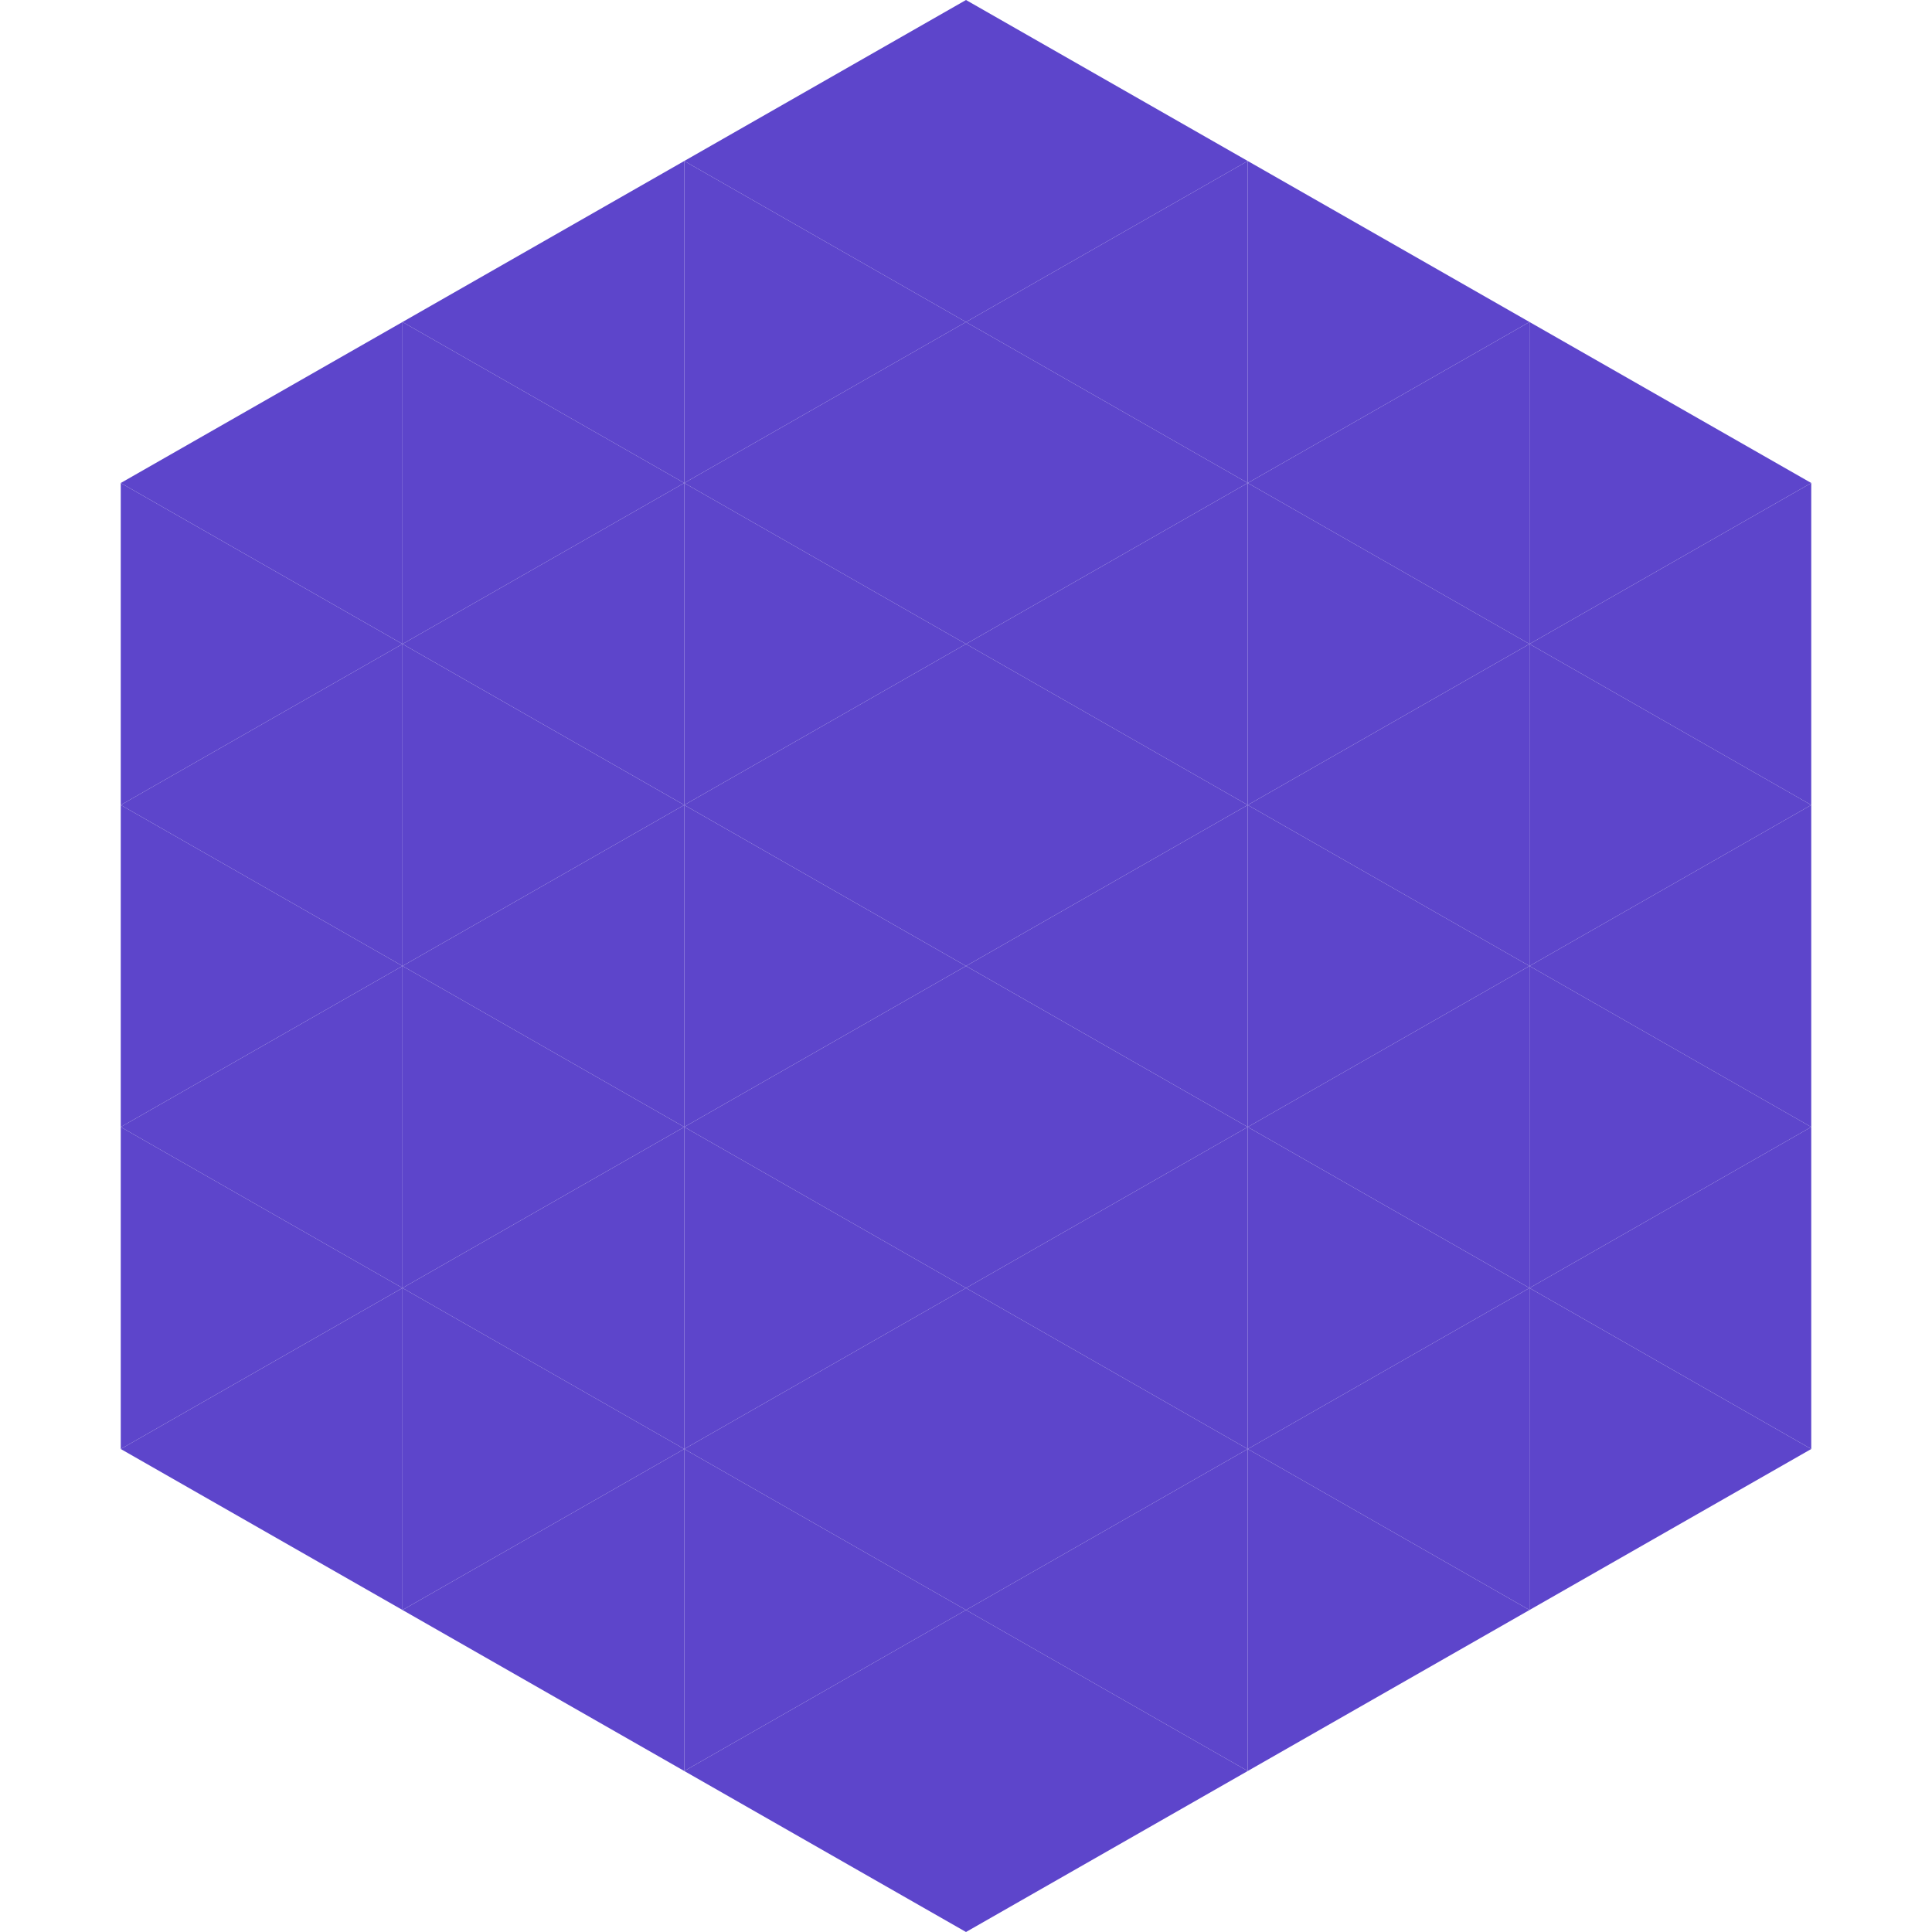
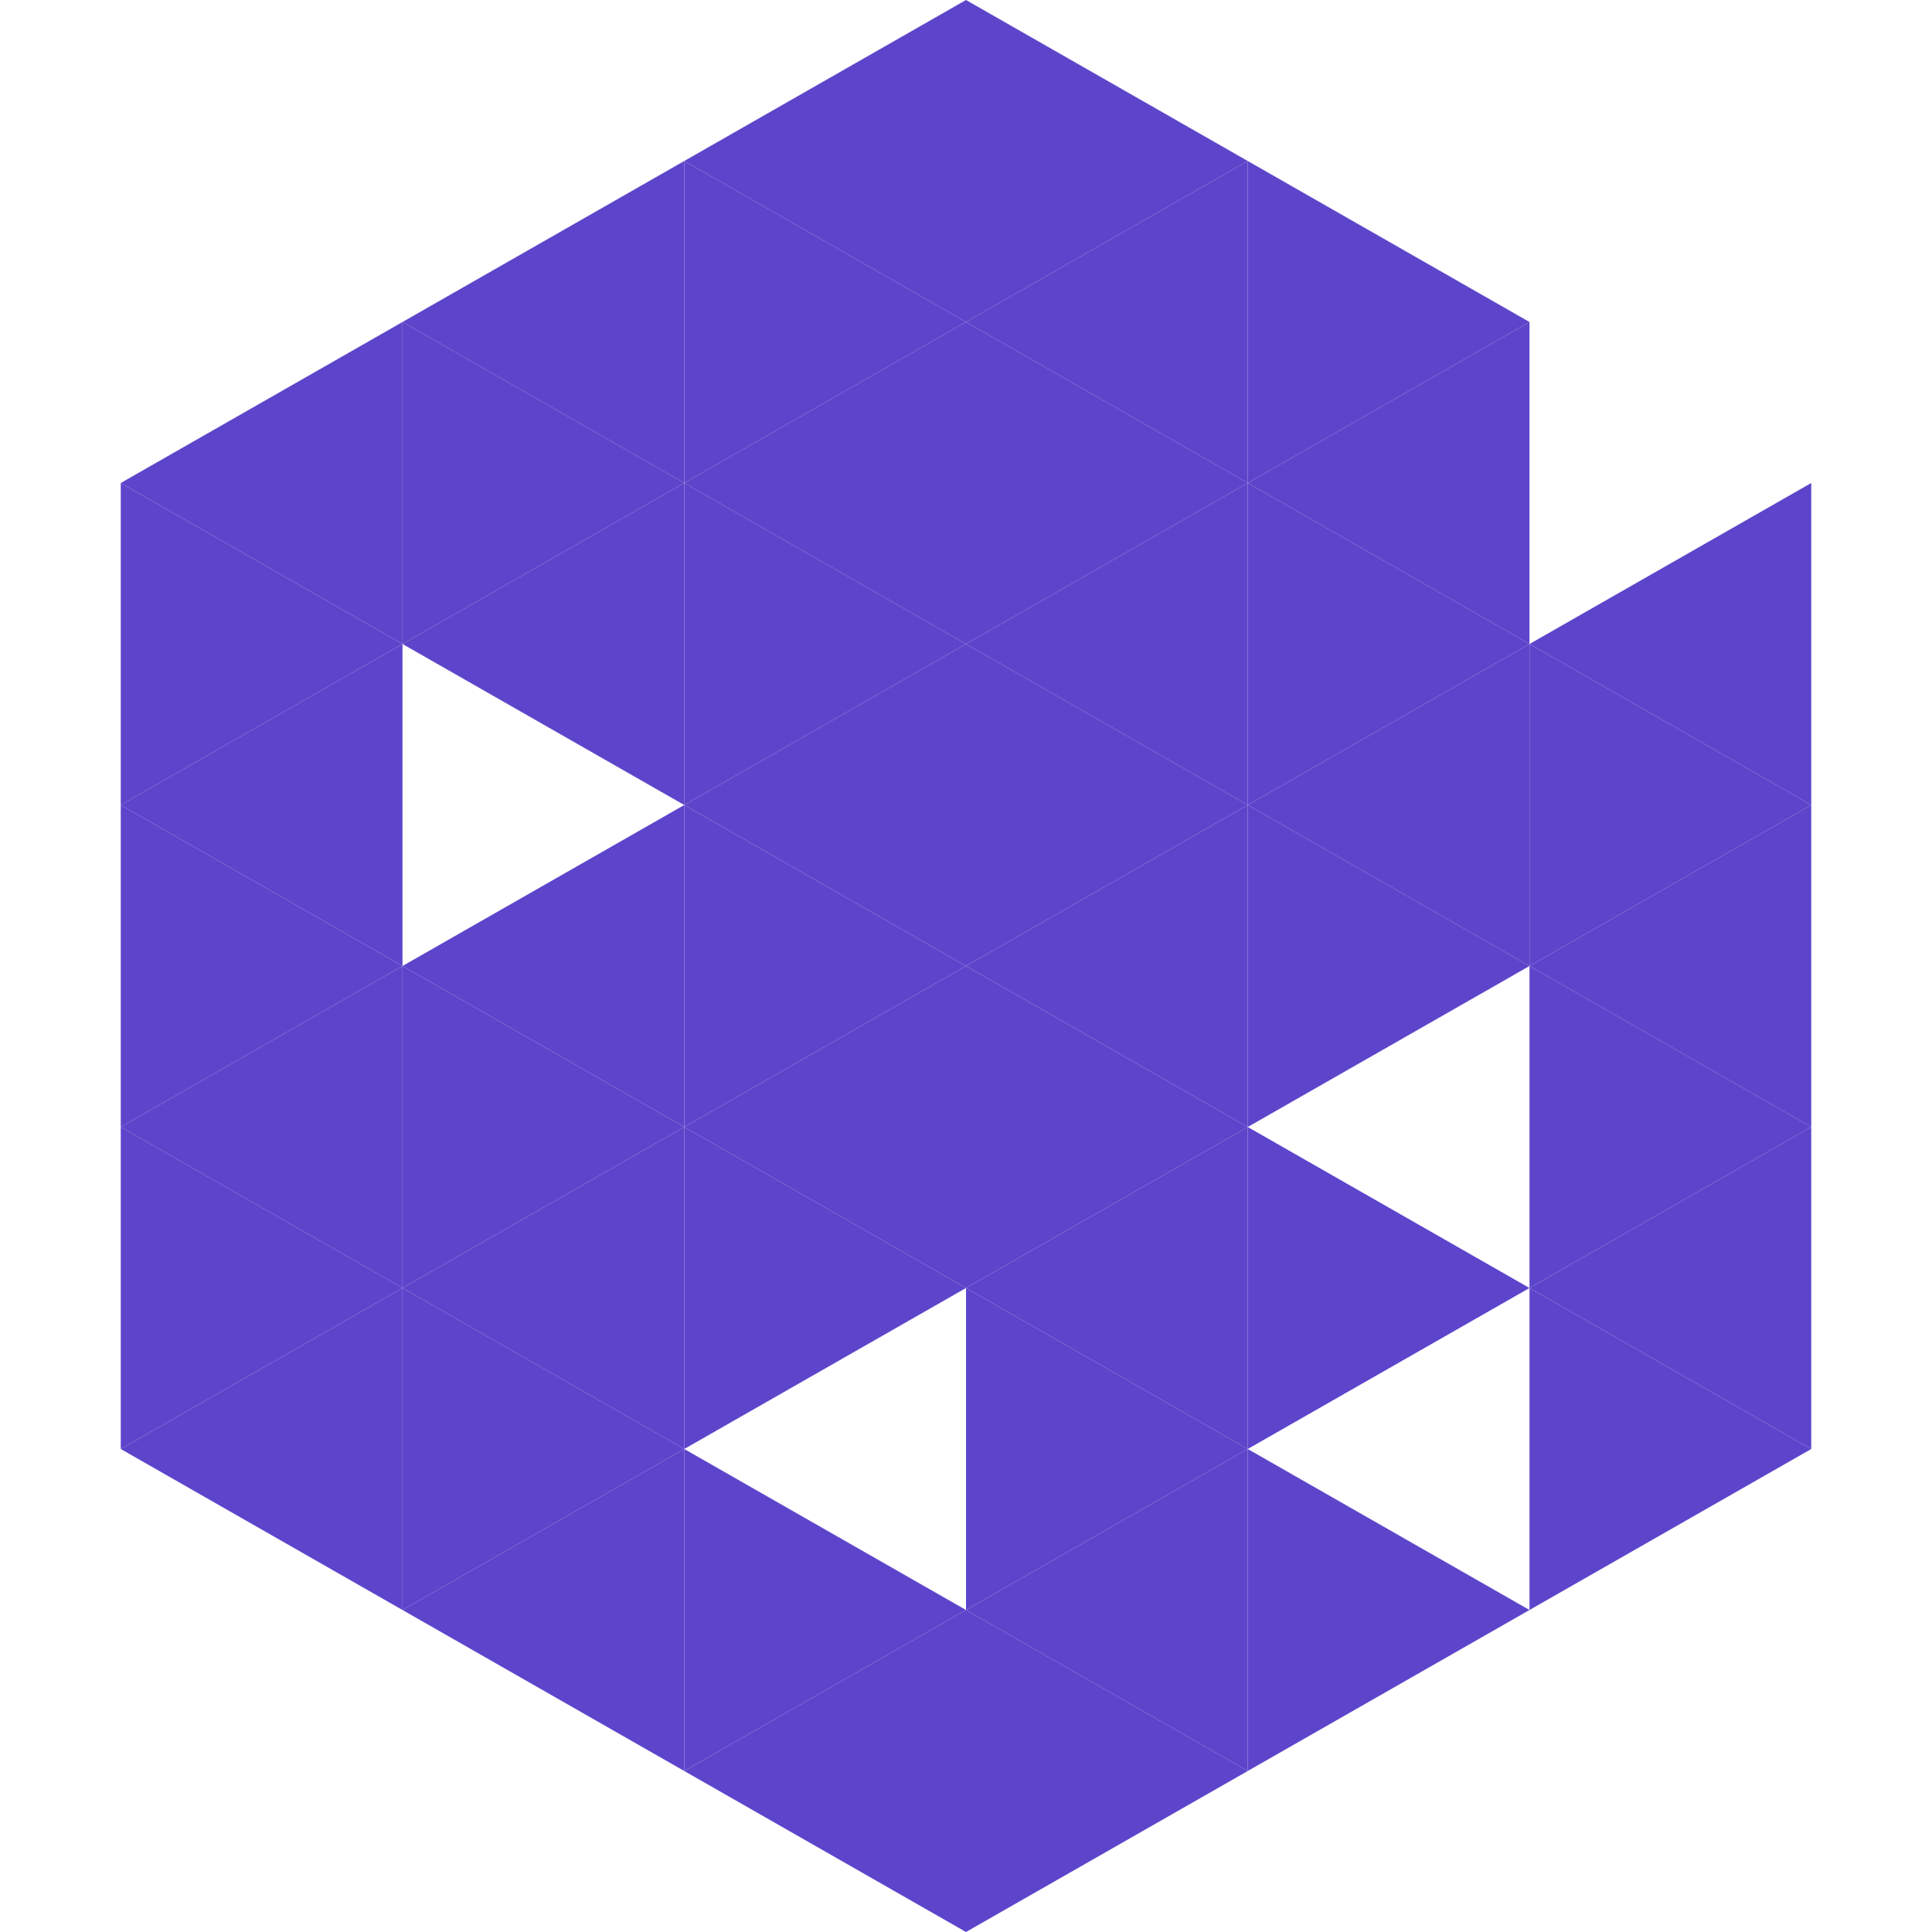
<svg xmlns="http://www.w3.org/2000/svg" width="240" height="240">
  <polygon points="50,40 15,60 50,80" style="fill:rgb(93,69,203)" />
-   <polygon points="190,40 225,60 190,80" style="fill:rgb(93,69,203)" />
  <polygon points="15,60 50,80 15,100" style="fill:rgb(93,69,203)" />
  <polygon points="225,60 190,80 225,100" style="fill:rgb(93,69,203)" />
  <polygon points="50,80 15,100 50,120" style="fill:rgb(93,69,203)" />
  <polygon points="190,80 225,100 190,120" style="fill:rgb(93,69,203)" />
  <polygon points="15,100 50,120 15,140" style="fill:rgb(93,69,203)" />
  <polygon points="225,100 190,120 225,140" style="fill:rgb(93,69,203)" />
  <polygon points="50,120 15,140 50,160" style="fill:rgb(93,69,203)" />
  <polygon points="190,120 225,140 190,160" style="fill:rgb(93,69,203)" />
  <polygon points="15,140 50,160 15,180" style="fill:rgb(93,69,203)" />
  <polygon points="225,140 190,160 225,180" style="fill:rgb(93,69,203)" />
  <polygon points="50,160 15,180 50,200" style="fill:rgb(93,69,203)" />
  <polygon points="190,160 225,180 190,200" style="fill:rgb(93,69,203)" />
  <polygon points="15,180 50,200 15,220" style="fill:rgb(255,255,255); fill-opacity:0" />
  <polygon points="225,180 190,200 225,220" style="fill:rgb(255,255,255); fill-opacity:0" />
  <polygon points="50,0 85,20 50,40" style="fill:rgb(255,255,255); fill-opacity:0" />
  <polygon points="190,0 155,20 190,40" style="fill:rgb(255,255,255); fill-opacity:0" />
  <polygon points="85,20 50,40 85,60" style="fill:rgb(93,69,203)" />
  <polygon points="155,20 190,40 155,60" style="fill:rgb(93,69,203)" />
  <polygon points="50,40 85,60 50,80" style="fill:rgb(93,69,203)" />
  <polygon points="190,40 155,60 190,80" style="fill:rgb(93,69,203)" />
  <polygon points="85,60 50,80 85,100" style="fill:rgb(93,69,203)" />
  <polygon points="155,60 190,80 155,100" style="fill:rgb(93,69,203)" />
-   <polygon points="50,80 85,100 50,120" style="fill:rgb(93,69,203)" />
  <polygon points="190,80 155,100 190,120" style="fill:rgb(93,69,203)" />
  <polygon points="85,100 50,120 85,140" style="fill:rgb(93,69,203)" />
  <polygon points="155,100 190,120 155,140" style="fill:rgb(93,69,203)" />
  <polygon points="50,120 85,140 50,160" style="fill:rgb(93,69,203)" />
-   <polygon points="190,120 155,140 190,160" style="fill:rgb(93,69,203)" />
  <polygon points="85,140 50,160 85,180" style="fill:rgb(93,69,203)" />
  <polygon points="155,140 190,160 155,180" style="fill:rgb(93,69,203)" />
  <polygon points="50,160 85,180 50,200" style="fill:rgb(93,69,203)" />
-   <polygon points="190,160 155,180 190,200" style="fill:rgb(93,69,203)" />
  <polygon points="85,180 50,200 85,220" style="fill:rgb(93,69,203)" />
  <polygon points="155,180 190,200 155,220" style="fill:rgb(93,69,203)" />
  <polygon points="120,0 85,20 120,40" style="fill:rgb(93,69,203)" />
  <polygon points="120,0 155,20 120,40" style="fill:rgb(93,69,203)" />
  <polygon points="85,20 120,40 85,60" style="fill:rgb(93,69,203)" />
  <polygon points="155,20 120,40 155,60" style="fill:rgb(93,69,203)" />
  <polygon points="120,40 85,60 120,80" style="fill:rgb(93,69,203)" />
  <polygon points="120,40 155,60 120,80" style="fill:rgb(93,69,203)" />
  <polygon points="85,60 120,80 85,100" style="fill:rgb(93,69,203)" />
  <polygon points="155,60 120,80 155,100" style="fill:rgb(93,69,203)" />
  <polygon points="120,80 85,100 120,120" style="fill:rgb(93,69,203)" />
  <polygon points="120,80 155,100 120,120" style="fill:rgb(93,69,203)" />
  <polygon points="85,100 120,120 85,140" style="fill:rgb(93,69,203)" />
  <polygon points="155,100 120,120 155,140" style="fill:rgb(93,69,203)" />
  <polygon points="120,120 85,140 120,160" style="fill:rgb(93,69,203)" />
  <polygon points="120,120 155,140 120,160" style="fill:rgb(93,69,203)" />
  <polygon points="85,140 120,160 85,180" style="fill:rgb(93,69,203)" />
  <polygon points="155,140 120,160 155,180" style="fill:rgb(93,69,203)" />
-   <polygon points="120,160 85,180 120,200" style="fill:rgb(93,69,203)" />
  <polygon points="120,160 155,180 120,200" style="fill:rgb(93,69,203)" />
  <polygon points="85,180 120,200 85,220" style="fill:rgb(93,69,203)" />
  <polygon points="155,180 120,200 155,220" style="fill:rgb(93,69,203)" />
  <polygon points="120,200 85,220 120,240" style="fill:rgb(93,69,203)" />
  <polygon points="120,200 155,220 120,240" style="fill:rgb(93,69,203)" />
  <polygon points="85,220 120,240 85,260" style="fill:rgb(255,255,255); fill-opacity:0" />
  <polygon points="155,220 120,240 155,260" style="fill:rgb(255,255,255); fill-opacity:0" />
</svg>